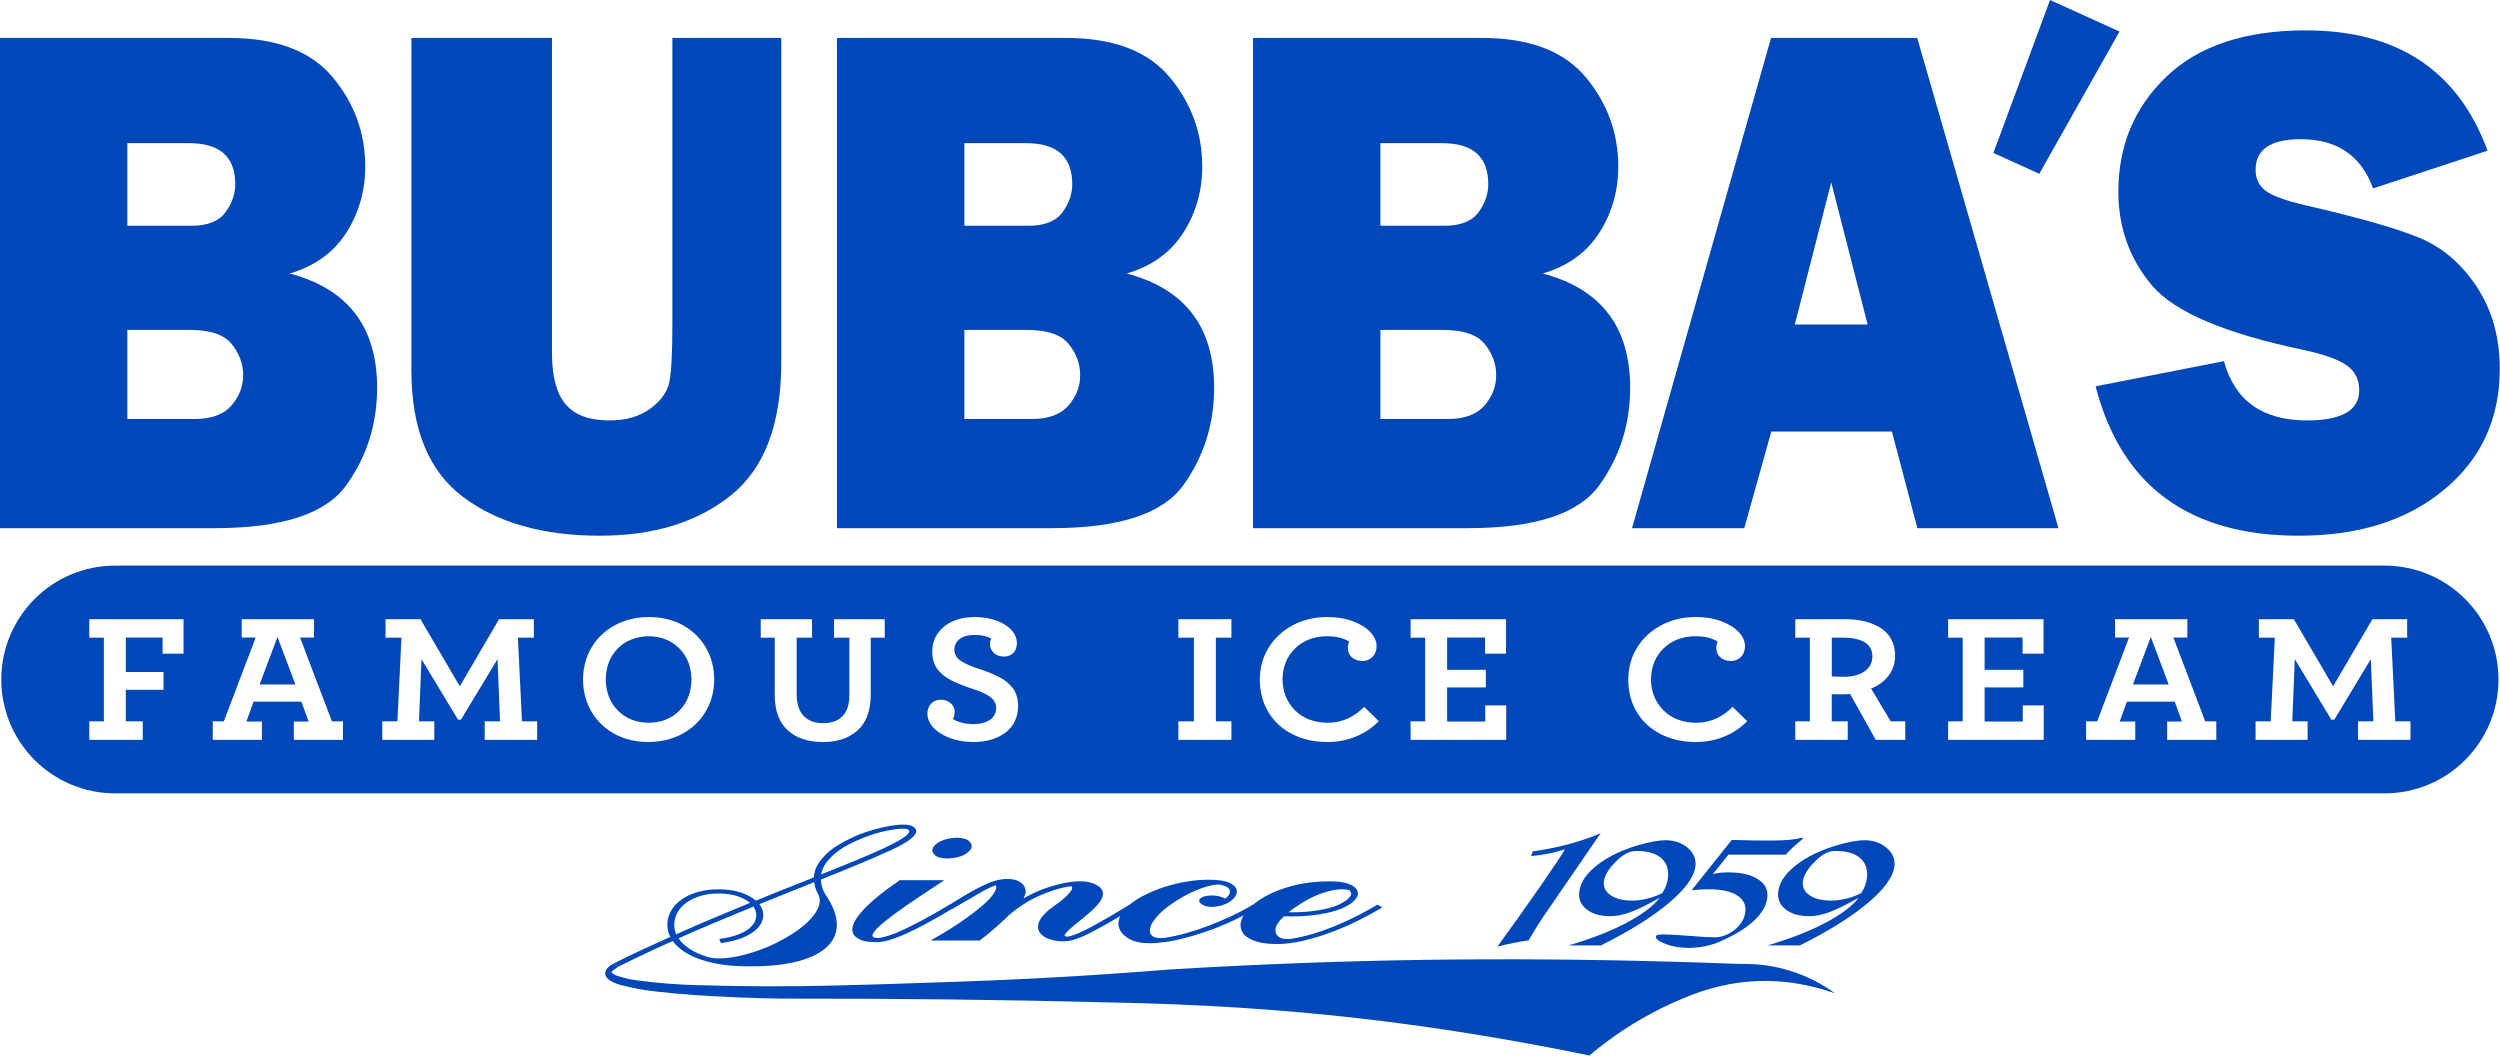
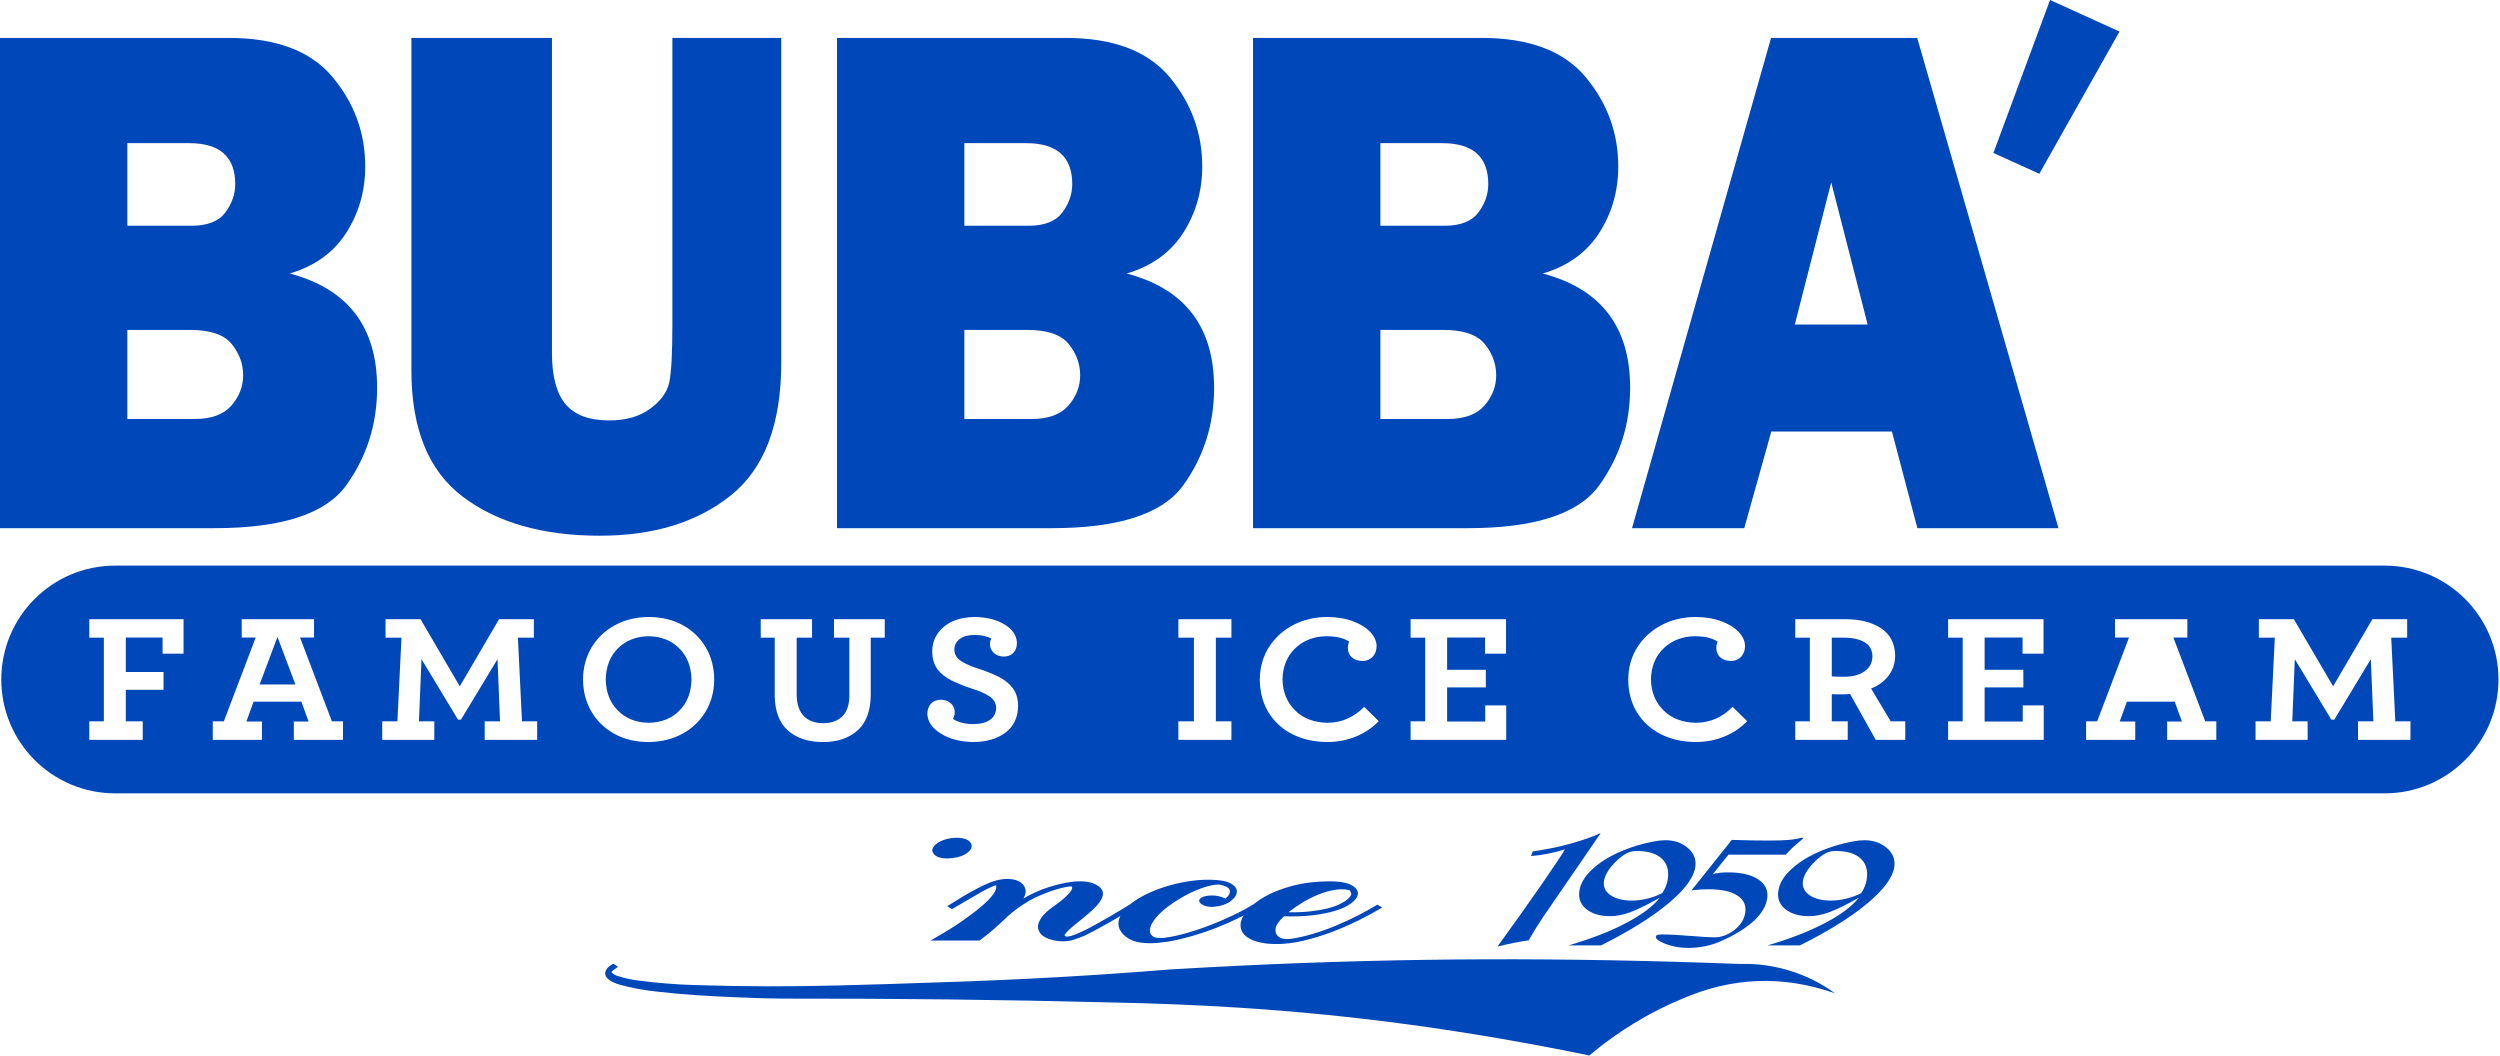
<svg xmlns="http://www.w3.org/2000/svg" width="985" height="416" viewBox="0 0 985 416" fill="none">
  <g clip-path="url(#clip0_1_2)">
    <path d="M726.629 266.649C729.942 266.626 732.608 265.912 734.629 264.507C736.648 263.102 737.686 261.141 737.742 258.623C737.705 256.134 736.687 254.281 734.686 253.066C732.684 251.851 729.923 251.245 726.399 251.25H721.725V266.504C722.158 266.542 722.746 266.575 723.487 266.603C724.228 266.632 725.275 266.648 726.629 266.649Z" fill="#0047BA" />
-     <path d="M840.368 269.683H854.469L847.418 250.96L840.368 269.683Z" fill="#0047BA" />
    <path fill-rule="evenodd" clip-rule="evenodd" d="M543.873 165.081H570.391C576.977 165.081 581.808 163.312 584.885 159.775C587.961 156.237 589.5 152.252 589.5 147.817C589.5 143.383 588.005 139.303 585.015 135.577C582.025 131.851 576.543 129.987 568.571 129.987H543.873V165.081ZM543.873 88.95H569.091C575.417 88.95 579.88 87.204 582.48 83.714C585.08 80.224 586.38 76.497 586.38 72.535C586.38 61.781 580.314 56.402 568.181 56.402H543.873V88.95ZM493.696 208.1V14.94H583.78C602.499 14.94 616.148 20.082 624.727 30.365C633.307 40.648 637.596 52.393 637.596 65.6C637.596 75.223 635.105 83.926 630.123 91.709C625.139 99.492 617.708 104.846 607.829 107.77C630.793 113.808 642.276 128.808 642.276 152.77C642.276 167.11 638.225 179.916 630.123 191.189C622.019 202.463 604.709 208.1 578.19 208.1H493.696Z" fill="#0047BA" />
    <path fill-rule="evenodd" clip-rule="evenodd" d="M707.15 127.865H735.857L721.502 71.831L707.15 127.865ZM755.452 208.1L745.425 170.034H697.89L687.237 208.1H643.019L697.796 14.94H755.382L811.033 208.1H755.452Z" fill="#0047BA" />
    <path fill-rule="evenodd" clip-rule="evenodd" d="M803.487 68.477L785.403 60.26L807.72 -0L835.079 12.432L803.487 68.477Z" fill="#0047BA" />
-     <path fill-rule="evenodd" clip-rule="evenodd" d="M825.667 152.204L876.233 142.299C880.479 157.865 891.399 165.648 908.992 165.648C922.684 165.648 929.53 161.685 929.53 153.761C929.53 149.61 927.947 146.379 924.784 144.067C921.621 141.756 915.966 139.706 907.819 137.918C876.704 131.427 856.727 122.944 847.891 112.469C839.054 101.995 834.636 89.68 834.636 75.524C834.636 57.312 840.984 42.167 853.679 30.087C866.376 18.009 884.639 11.97 908.471 11.97C944.608 11.97 968.483 27.771 980.096 59.374L934.989 74.233C930.31 61.309 920.821 54.846 906.521 54.846C894.648 54.846 888.713 58.856 888.713 66.875C888.713 70.459 890.055 73.242 892.742 75.223C895.428 77.204 900.629 79.088 908.343 80.875C929.579 85.763 944.66 90.087 953.589 93.848C962.516 97.607 969.969 104.043 975.944 113.152C981.919 122.262 984.905 133 984.905 145.368C984.905 164.909 977.626 180.745 963.067 192.876C948.508 205.007 929.399 211.072 905.741 211.072C862.497 211.072 835.805 191.45 825.667 152.204Z" fill="#0047BA" />
    <path fill-rule="evenodd" clip-rule="evenodd" d="M488.12 359.484V361.643C490.85 360.29 493.353 358.928 495.632 357.556L493.65 356.424C491.914 357.469 490.072 358.489 488.12 359.484Z" fill="#0047BA" />
    <path fill-rule="evenodd" clip-rule="evenodd" d="M531.029 354.225C530.333 354.854 529.342 355.493 528.055 356.142C526.768 356.792 525.151 357.367 523.203 357.871C521.254 358.373 518.993 358.772 516.42 359.065C513.846 359.358 510.923 359.484 507.654 359.442C509.115 358.269 510.837 357.064 512.82 355.828C514.803 354.591 516.872 353.523 519.029 352.623C521.185 351.721 523.359 351.072 525.551 350.674C527.742 350.275 529.777 350.286 531.655 350.705C531.864 350.873 532.09 351.25 532.334 351.836C532.577 352.423 532.142 353.219 531.029 354.225ZM503.063 371.951C506.332 371.951 509.794 371.521 513.446 370.662C517.098 369.803 520.751 368.693 524.403 367.331C528.055 365.969 531.62 364.428 535.099 362.711C538.577 360.993 541.743 359.274 544.595 357.557L542.717 356.425C540.281 357.891 537.673 359.337 534.89 360.762C532.108 362.187 529.22 363.517 526.229 364.753C523.237 365.99 520.229 367.058 517.202 367.96C514.176 368.86 511.237 369.52 508.384 369.939C506.159 370.149 504.524 369.772 503.479 368.808C502.715 368.137 502.419 367.142 502.593 365.822C502.767 364.502 503.863 362.899 505.88 361.014C509.636 361.14 513.028 361.045 516.054 360.73C519.08 360.416 521.741 359.977 524.037 359.411C526.333 358.845 528.247 358.185 529.777 357.431C531.308 356.676 532.49 355.902 533.325 355.105C535.273 353.261 535.551 351.544 534.16 349.95C532.42 348.149 529.081 347.248 524.142 347.248C518.716 347.248 513.828 347.813 509.48 348.945C505.132 350.076 501.428 351.512 498.367 353.25C495.306 354.989 492.94 356.865 491.27 358.876C489.601 360.888 488.766 362.773 488.766 364.533C488.766 365.623 489.062 366.618 489.653 367.519C490.244 368.42 491.132 369.185 492.314 369.814C494.888 371.238 498.471 371.951 503.063 371.951Z" fill="#0047BA" />
    <path fill-rule="evenodd" clip-rule="evenodd" d="M589.991 372.959C592.3 372.377 594.482 371.882 596.537 371.472C598.592 371.063 600.504 370.74 602.273 370.502C603.314 368.693 604.298 367.045 605.227 365.559C606.157 364.073 607.077 362.65 607.989 361.294L630.658 328.269C626.788 329.949 622.546 331.403 617.936 332.631C613.327 333.859 608.651 334.796 603.91 335.443L603.209 337.284C605.46 337.112 607.68 336.805 609.872 336.363C612.062 335.921 614.305 335.345 616.599 334.635C615.427 336.682 612.334 341.329 607.32 348.578C602.305 355.827 596.529 363.954 589.991 372.959Z" fill="#0047BA" />
    <path fill-rule="evenodd" clip-rule="evenodd" d="M654.917 351.89C653.117 352.816 651.165 353.538 649.062 354.055C646.958 354.572 644.958 354.831 643.059 354.831C639.424 354.831 636.584 354.12 634.541 352.698C632.497 351.276 631.636 349.423 631.957 347.14C632.15 345.761 632.793 344.28 633.883 342.697C634.974 341.114 636.43 339.546 638.253 337.995C639.474 337.004 640.578 336.304 641.569 335.895C642.56 335.485 643.661 335.281 644.873 335.281C649.229 335.281 652.481 336.25 654.633 338.19C656.783 340.128 657.617 342.82 657.132 346.267C656.996 347.237 656.748 348.185 656.389 349.111C656.029 350.037 655.538 350.963 654.917 351.89ZM618.031 372.474H630.803C642.04 366.852 650.897 361.332 657.373 355.914C663.848 350.495 667.381 345.696 667.968 341.517C668.374 338.631 667.394 336.164 665.03 334.118C662.664 332.071 659.697 331.048 656.127 331.048C654.85 331.048 653.253 331.225 651.337 331.581C649.42 331.936 647.334 332.448 645.079 333.116C641.284 334.258 637.872 335.636 634.845 337.252C631.818 338.868 629.245 340.688 627.126 342.713C625.692 344.07 624.573 345.438 623.775 346.817C622.975 348.196 622.471 349.628 622.261 351.114C621.85 354.044 622.785 356.419 625.067 358.24C627.349 360.06 630.472 360.97 634.434 360.97C636.857 360.97 639.484 360.453 642.315 359.42C645.145 358.385 649.033 356.479 653.975 353.7C651.302 357.103 646.838 360.443 640.581 363.717C634.325 366.991 626.808 369.91 618.031 372.474Z" fill="#0047BA" />
    <path fill-rule="evenodd" clip-rule="evenodd" d="M682.326 330.918L666.466 350.791C667.7 350.64 668.877 350.532 670 350.468C671.123 350.403 672.208 350.371 673.255 350.371C678.168 350.371 681.894 351.179 684.434 352.795C686.974 354.41 688.046 356.629 687.649 359.451C687.271 362.144 685.84 364.46 683.357 366.399C680.874 368.338 678.257 369.307 675.506 369.307C673.673 369.307 670.456 369.118 665.859 368.741C661.262 368.364 657.621 368.176 654.936 368.176C653.986 368.176 653.339 368.24 652.993 368.37C652.646 368.499 652.452 368.725 652.406 369.048C652.284 369.91 653.559 370.863 656.228 371.908C658.898 372.953 661.919 373.476 665.292 373.476C667.454 373.476 669.639 373.25 671.847 372.797C674.056 372.344 676.069 371.708 677.888 370.89C683.547 368.37 687.92 365.682 691.007 362.828C694.093 359.974 695.854 356.995 696.29 353.893C696.723 350.813 695.547 348.347 692.762 346.493C689.977 344.641 685.997 343.714 680.822 343.714C679.743 343.714 678.729 343.763 677.781 343.86C676.834 343.956 675.869 344.124 674.887 344.361L681.017 336.735H703.615C704.904 335.248 706.347 333.837 707.943 332.501C709.539 331.165 710.338 330.487 710.341 330.466C710.365 330.293 710.339 330.186 710.264 330.143C710.188 330.1 710.003 330.078 709.708 330.078C709.642 330.078 709.541 330.1 709.404 330.143C707.44 330.832 703.331 331.177 697.076 331.177C694.882 331.177 692.641 331.16 690.353 331.128C688.066 331.096 685.39 331.026 682.326 330.918Z" fill="#0047BA" />
    <path fill-rule="evenodd" clip-rule="evenodd" d="M733.307 351.89C731.507 352.816 729.556 353.538 727.453 354.055C725.35 354.572 723.348 354.831 721.449 354.831C717.814 354.831 714.974 354.12 712.931 352.698C710.888 351.276 710.027 349.423 710.348 347.14C710.541 345.761 711.183 344.28 712.274 342.697C713.364 341.114 714.82 339.546 716.643 337.995C717.864 337.004 718.969 336.304 719.96 335.895C720.95 335.485 722.052 335.281 723.263 335.281C727.619 335.281 730.873 336.25 733.023 338.19C735.174 340.128 736.007 342.82 735.523 346.267C735.386 347.237 735.138 348.185 734.779 349.111C734.42 350.037 733.93 350.963 733.307 351.89ZM696.422 372.474H709.194C720.431 366.852 729.287 361.332 735.763 355.914C742.24 350.495 745.772 345.696 746.359 341.517C746.765 338.631 745.784 336.164 743.42 334.118C741.055 332.071 738.088 331.048 734.518 331.048C733.241 331.048 731.644 331.225 729.727 331.581C727.811 331.936 725.725 332.448 723.47 333.116C719.674 334.258 716.263 335.636 713.236 337.252C710.208 338.868 707.636 340.688 705.517 342.713C704.082 344.07 702.964 345.438 702.165 346.817C701.365 348.196 700.861 349.628 700.652 351.114C700.241 354.044 701.175 356.419 703.458 358.24C705.74 360.06 708.862 360.97 712.825 360.97C715.248 360.97 717.876 360.453 720.706 359.42C723.537 358.385 727.423 356.479 732.366 353.7C729.694 357.103 725.229 360.443 718.972 363.717C712.715 366.991 705.198 369.91 696.422 372.474Z" fill="#0047BA" />
    <path fill-rule="evenodd" clip-rule="evenodd" d="M888.689 291.496V284.206H894.664L896.271 251.249H889.992V243.959H903.768L919.246 270.402L934.722 243.959H948.423V251.249H942.144L943.75 284.206H949.725V291.496H929.052V284.206H935.105L934.109 259.705L919.705 283.556H918.556L904.152 259.705L903.156 284.206H909.208V291.496H888.689ZM821.917 291.496V284.206H826.28L838.836 251.177H833.323V243.959H861.818V251.177H856.306L868.861 284.206H873.225V291.496H853.856V284.278H859.675L856.842 276.466H837.994L835.161 284.278H841.286V291.496H821.917ZM767.553 291.496V284.206H773.297V251.248H767.553V243.959H805.151V257.539H796.888V251.177H781.943V263.902H797.194V270.83H781.943V284.278H796.964V277.916H805.227V291.496H767.553ZM707.334 291.496V284.206H713.079V251.249H707.334V243.959H726.859C732.748 243.953 737.5 245.139 741.115 247.516C744.731 249.892 746.591 253.498 746.694 258.334C746.643 261.43 745.75 264.092 744.016 266.32C742.281 268.548 740.011 270.196 737.205 271.266L744.934 284.206H750.676V291.496H739.042L728.927 273.431C728.393 273.469 727.872 273.502 727.366 273.53C726.86 273.559 726.359 273.574 725.862 273.575C725.053 273.577 724.297 273.574 723.592 273.566C722.888 273.559 722.265 273.538 721.724 273.503V284.206H728.008V291.496H707.334ZM668.176 292.362C662.95 292.332 658.342 291.301 654.353 289.268C650.364 287.235 647.238 284.379 644.977 280.699C642.716 277.02 641.565 272.696 641.524 267.727C641.578 262.918 642.779 258.669 645.124 254.98C647.471 251.292 650.634 248.398 654.614 246.3C658.594 244.201 663.064 243.132 668.022 243.092C671.953 243.129 675.376 243.698 678.293 244.801C681.21 245.904 683.475 247.324 685.089 249.06C686.704 250.798 687.524 252.635 687.547 254.573C687.514 256.336 686.987 257.745 685.969 258.802C684.95 259.858 683.64 260.401 682.037 260.428C680.289 260.408 678.888 259.941 677.837 259.028C676.787 258.113 676.248 256.87 676.221 255.296C676.224 254.819 676.275 254.364 676.374 253.932C676.472 253.5 676.6 253.136 676.756 252.839C676.034 252.274 674.932 251.778 673.453 251.348C671.973 250.919 670.086 250.693 667.792 250.67C662.78 250.76 658.667 252.353 655.456 255.45C652.245 258.547 650.585 262.616 650.476 267.655C650.547 272.543 652.166 276.59 655.331 279.797C658.497 283.005 662.778 284.667 668.176 284.785C671.125 284.762 673.806 284.193 676.218 283.077C678.631 281.961 680.775 280.434 682.649 278.496L688.39 284.134C685.907 286.719 682.931 288.731 679.463 290.17C675.995 291.609 672.232 292.339 668.176 292.362ZM555.774 291.496V284.206H561.517V251.248H555.774V243.959H593.372V257.539H585.109V251.177H570.164V263.902H585.415V270.83H570.164V284.278H585.185V277.916H593.448V291.496H555.774ZM523.009 292.362C517.783 292.332 513.176 291.301 509.187 289.268C505.198 287.235 502.072 284.379 499.811 280.699C497.55 277.02 496.399 272.696 496.357 267.727C496.413 262.918 497.613 258.669 499.959 254.98C502.304 251.292 505.467 248.398 509.448 246.3C513.428 244.201 517.897 243.132 522.856 243.092C526.787 243.129 530.21 243.698 533.127 244.801C536.043 245.904 538.31 247.324 539.924 249.06C541.538 250.798 542.357 252.635 542.381 254.573C542.347 256.336 541.821 257.745 540.802 258.802C539.784 259.858 538.474 260.401 536.871 260.428C535.121 260.408 533.722 259.941 532.671 259.028C531.62 258.113 531.083 256.87 531.054 255.296C531.057 254.819 531.109 254.364 531.208 253.932C531.306 253.5 531.434 253.136 531.591 252.839C530.868 252.274 529.766 251.778 528.287 251.348C526.807 250.919 524.92 250.693 522.626 250.67C517.614 250.76 513.502 252.353 510.29 255.45C507.078 258.547 505.418 262.616 505.31 267.655C505.381 272.543 507 276.59 510.165 279.797C513.331 283.005 517.613 284.667 523.009 284.785C525.959 284.762 528.64 284.193 531.053 283.077C533.465 281.961 535.608 280.434 537.484 278.496L543.224 284.134C540.741 286.719 537.766 288.731 534.296 290.17C530.827 291.609 527.065 292.339 523.009 292.362ZM464.275 291.496V284.206H470.403V251.249H464.275V243.959H485.176V251.249H479.048V284.206H485.176V291.496H464.275ZM383.368 292.362C378.262 292.263 374.017 291.145 370.638 289.006C367.254 286.867 365.502 284.304 365.376 281.315C365.398 279.594 365.887 278.23 366.839 277.223C367.791 276.215 369.063 275.7 370.655 275.678C372.356 275.729 373.697 276.223 374.671 277.159C375.649 278.096 376.146 279.167 376.163 280.375C376.163 280.948 376.107 281.465 375.99 281.929C375.878 282.393 375.705 282.839 375.476 283.267C376.406 283.888 377.552 284.379 378.915 284.739C380.274 285.099 381.784 285.283 383.446 285.29C386.237 285.28 388.435 284.722 390.036 283.618C391.641 282.515 392.455 280.928 392.489 278.858C392.42 276.944 391.503 275.423 389.75 274.295C387.994 273.167 385.817 272.207 383.216 271.413C380.075 270.393 377.314 269.294 374.93 268.118C372.55 266.942 370.685 265.453 369.34 263.651C367.998 261.848 367.315 259.497 367.289 256.597C367.349 252.715 368.855 249.516 371.815 247C374.775 244.483 378.829 243.182 383.982 243.092C388.798 243.163 392.762 244.159 395.86 246.079C398.963 247.999 400.568 250.421 400.676 253.345C400.641 255.054 400.152 256.37 399.2 257.293C398.253 258.216 397.033 258.682 395.548 258.693C393.779 258.641 392.42 258.131 391.472 257.166C390.525 256.201 390.049 255.096 390.036 253.851C390.04 253.288 390.092 252.842 390.192 252.513C390.291 252.185 390.417 251.884 390.572 251.61C389.889 251.202 388.997 250.862 387.903 250.589C386.804 250.317 385.471 250.175 383.905 250.165C381.395 250.191 379.456 250.734 378.089 251.791C376.722 252.848 376.029 254.257 376.012 256.019C376.081 257.925 376.994 259.425 378.751 260.518C380.508 261.611 382.684 262.569 385.285 263.391C388.327 264.366 391.035 265.443 393.411 266.622C395.786 267.801 397.66 269.301 399.032 271.122C400.408 272.943 401.104 275.305 401.135 278.207C401.039 282.748 399.374 286.237 396.128 288.671C392.887 291.107 388.634 292.337 383.368 292.362ZM324.235 292.362C318.515 292.372 313.941 290.873 310.514 287.867C307.087 284.862 305.33 280.293 305.244 274.16V251.249H299.731V243.959H319.943V251.249H313.889V273.726C313.919 277.387 314.837 280.167 316.645 282.065C318.458 283.964 320.985 284.918 324.235 284.929C327.519 284.935 330.068 284.037 331.885 282.237C333.707 280.435 334.628 277.695 334.654 274.015V251.249H328.601V243.959H348.587V251.249H343.071V274.015C342.98 280.217 341.232 284.829 337.818 287.85C334.408 290.871 329.882 292.375 324.235 292.362ZM255.362 292.362C250.243 292.315 245.769 291.215 241.935 289.059C238.097 286.905 235.112 283.978 232.97 280.282C230.828 276.585 229.742 272.4 229.707 267.727C229.746 263.032 230.858 258.837 233.052 255.141C235.246 251.446 238.288 248.525 242.182 246.38C246.076 244.234 250.598 243.138 255.743 243.092C260.862 243.14 265.336 244.241 269.169 246.395C273.008 248.551 275.993 251.477 278.135 255.173C280.277 258.87 281.363 263.055 281.398 267.727C281.359 272.423 280.247 276.619 278.053 280.314C275.859 284.01 272.817 286.93 268.923 289.076C265.024 291.221 260.507 292.316 255.362 292.362ZM150.601 291.496V284.206H156.576L158.182 251.249H151.903V243.959H165.68L181.158 270.402L196.636 243.959H210.335V251.249H204.057L205.662 284.206H211.638V291.496H190.967V284.206H197.017L196.021 259.705L181.617 283.556H180.47L166.065 259.705L165.07 284.206H171.119V291.496H150.601ZM83.831 291.496V284.206H88.192L100.749 251.177H95.237V243.959H123.73V251.177H118.217L130.774 284.206H135.136V291.496H115.768V284.278H121.588L118.754 276.466H99.906L97.076 284.278H103.198V291.496H83.831ZM35.178 291.496V284.206H40.924V251.248H35.178V243.959H72.317V257.539H64.056V251.177H49.569V264.77H64.437V271.769H49.569V284.206H56.237V291.496H35.178ZM939.539 222.856H45.368C20.591 222.856 0.51 242.938 0.51 267.71V267.728C0.51 292.5 20.591 312.582 45.368 312.582H939.539C964.312 312.582 984.395 292.5 984.395 267.728V267.71C984.395 242.938 964.312 222.856 939.539 222.856Z" fill="#0047BA" />
    <path fill-rule="evenodd" clip-rule="evenodd" d="M102.281 269.683H116.382L109.331 250.96L102.281 269.683Z" fill="#0047BA" />
    <path fill-rule="evenodd" clip-rule="evenodd" d="M255.591 284.785C260.551 284.698 264.576 283.101 267.668 279.996C270.76 276.891 272.352 272.802 272.446 267.728C272.352 262.686 270.76 258.605 267.668 255.486C264.576 252.368 260.551 250.763 255.591 250.671C250.595 250.759 246.547 252.354 243.447 255.459C240.348 258.564 238.752 262.654 238.66 267.728C238.752 272.771 240.348 276.851 243.447 279.97C246.547 283.088 250.595 284.693 255.591 284.785Z" fill="#0047BA" />
    <path fill-rule="evenodd" clip-rule="evenodd" d="M50.177 165.081H76.695C83.281 165.081 88.113 163.312 91.189 159.775C94.265 156.237 95.803 152.252 95.803 147.817C95.803 143.383 94.308 139.303 91.319 135.577C88.329 131.851 82.847 129.987 74.876 129.987H50.177V165.081ZM50.177 88.95H75.395C81.721 88.95 86.184 87.204 88.784 83.714C91.383 80.224 92.684 76.497 92.684 72.535C92.684 61.781 86.618 56.402 74.485 56.402H50.177V88.95ZM0 208.1V14.94H90.084C108.802 14.94 122.452 20.082 131.031 30.365C139.611 40.648 143.9 52.393 143.9 65.6C143.9 75.223 141.409 83.926 136.425 91.709C131.443 99.492 124.012 104.846 114.132 107.77C137.097 113.808 148.58 128.808 148.58 152.77C148.58 167.11 144.528 179.916 136.425 191.189C128.323 202.463 111.012 208.1 84.494 208.1H0Z" fill="#0047BA" />
    <path fill-rule="evenodd" clip-rule="evenodd" d="M307.815 14.94V142.864C307.815 167.109 301.208 184.539 287.992 195.152C274.776 205.765 257.553 211.072 236.32 211.072C213.962 211.072 196.002 205.977 182.439 195.788C168.877 185.6 162.096 168.996 162.096 145.977V14.94H217.471V139.043C217.471 148.288 219.265 155.034 222.851 159.279C226.437 163.525 232.163 165.647 240.029 165.647C246.596 165.647 251.976 164.114 256.167 161.048C260.359 157.982 262.865 154.515 263.687 150.647C264.507 146.78 264.918 139.232 264.918 128.006V14.94H307.815Z" fill="#0047BA" />
    <path fill-rule="evenodd" clip-rule="evenodd" d="M379.957 165.081H406.475C413.061 165.081 417.893 163.312 420.969 159.775C424.045 156.237 425.584 152.252 425.584 147.817C425.584 143.383 424.089 139.303 421.099 135.577C418.11 131.851 412.628 129.987 404.655 129.987H379.957V165.081ZM379.957 88.95H405.175C411.502 88.95 415.964 87.204 418.564 83.714C421.164 80.224 422.464 76.497 422.464 72.535C422.464 61.781 416.398 56.402 404.266 56.402H379.957V88.95ZM329.781 208.1V14.94H419.865C438.583 14.94 452.232 20.082 460.812 30.365C469.39 40.648 473.681 52.393 473.681 65.6C473.681 75.223 471.189 83.926 466.207 91.709C461.223 99.492 453.792 104.846 443.912 107.77C466.878 113.808 478.36 128.808 478.36 152.77C478.36 167.11 474.309 179.916 466.207 191.189C458.103 202.463 440.793 208.1 414.274 208.1H329.781Z" fill="#0047BA" />
-     <path fill-rule="evenodd" clip-rule="evenodd" d="M355.842 326.505C356.815 326.505 357.477 326.61 357.824 326.819C358.172 327.112 358.311 327.385 358.242 327.636C358.103 328.391 357.146 329.323 355.372 330.434C353.598 331.544 351.163 332.822 348.067 334.268C344.972 335.713 341.319 337.306 337.11 339.045C332.901 340.783 328.362 342.618 323.493 344.545C323.84 342.659 324.64 340.952 325.892 339.422C327.145 337.893 328.588 336.53 330.223 335.336C331.858 334.142 333.545 333.115 335.284 332.257C337.023 331.398 338.554 330.716 339.876 330.214C343.215 328.873 346.311 327.919 349.163 327.353C352.015 326.787 354.241 326.505 355.842 326.505ZM283.212 352.025H283.734C286.516 352.109 288.881 352.496 290.83 353.187C292.778 353.879 294.342 354.728 295.526 355.733C290.864 357.661 286.099 359.641 281.229 361.673C276.359 363.705 271.42 365.853 266.411 368.116C265.785 366.733 265.541 365.266 265.68 363.716C265.75 362.249 266.185 360.814 266.985 359.41C267.785 358.006 268.933 356.76 270.429 355.67C271.924 354.581 273.733 353.701 275.855 353.031C277.977 352.36 280.429 352.025 283.212 352.025ZM267.35 369.687C272.429 367.424 277.42 365.266 282.325 363.213C287.23 361.16 292.082 359.148 296.882 357.179C297.161 357.64 297.387 358.079 297.561 358.499C297.735 358.918 297.856 359.358 297.926 359.819C298.065 360.741 297.943 361.715 297.561 362.741C297.178 363.768 296.43 364.753 295.317 365.696C294.204 366.639 292.674 367.487 290.725 368.241C288.778 368.996 286.342 369.561 283.421 369.939L284.046 371.573C287.177 371.154 289.838 370.525 292.03 369.687C294.221 368.849 295.978 367.886 297.299 366.796C298.621 365.706 299.561 364.543 300.117 363.307C300.674 362.071 300.848 360.845 300.639 359.63C300.569 358.54 300.083 357.409 299.178 356.236C302.656 354.853 306.031 353.502 309.3 352.182C312.57 350.862 315.77 349.573 318.9 348.316L320.779 347.561C320.987 349.363 321.613 351.145 322.658 352.905C323.144 354.33 323.092 355.795 322.5 357.304C321.91 358.813 320.953 360.311 319.631 361.799C318.31 363.286 316.709 364.722 314.831 366.104C312.953 367.487 310.97 368.744 308.883 369.876C306.239 371.385 303.509 372.684 300.691 373.773C297.874 374.862 295.126 375.732 292.447 376.381C289.769 377.031 287.282 377.429 284.986 377.576C282.69 377.722 280.708 377.565 279.037 377.104C276.116 376.224 273.681 375.145 271.734 373.867C269.785 372.589 268.324 371.196 267.35 369.687ZM243.453 380.939C250.619 377.376 257.82 373.982 265.054 370.756C266.028 372.097 267.315 373.343 268.916 374.495C270.516 375.648 272.446 376.664 274.707 377.544C276.968 378.424 279.577 379.147 282.534 379.713C285.49 380.278 288.812 380.603 292.499 380.687C300.291 380.897 306.934 380.404 312.431 379.21C317.926 378.016 322.171 376.161 325.162 373.647C328.084 371.174 329.597 368.189 329.701 364.69C329.805 361.191 328.431 357.283 325.58 352.968L325.057 352.213L324.744 351.459H324.64C324.223 350.579 323.927 349.731 323.753 348.914C323.58 348.096 323.457 347.311 323.388 346.556C335.075 341.905 344.172 338.091 350.676 335.117C357.181 332.141 360.607 329.69 360.954 327.762C361.164 327.008 360.746 326.295 359.703 325.626C358.868 325.164 357.668 324.923 356.103 324.902C354.538 324.881 352.764 325.039 350.781 325.373C348.797 325.709 346.728 326.18 344.571 326.787C342.415 327.395 340.362 328.077 338.415 328.831C336.05 329.795 333.458 331.083 330.64 332.697C327.823 334.31 325.475 336.29 323.596 338.636C321.718 340.982 320.745 343.33 320.674 345.676L317.439 346.996C314.309 348.211 311.126 349.469 307.892 350.768C304.656 352.066 301.299 353.428 297.821 354.853C296.43 353.638 294.569 352.611 292.238 351.773C289.908 350.935 287.073 350.474 283.734 350.39C280.464 350.348 277.559 350.694 275.02 351.428C272.481 352.161 270.325 353.156 268.55 354.413C266.776 355.67 265.42 357.106 264.481 358.719C263.541 360.332 263.037 361.977 262.967 363.653C262.898 364.575 262.95 365.497 263.124 366.419C263.298 367.34 263.629 368.241 264.115 369.122C260.359 370.798 256.619 372.505 252.897 374.244C249.176 375.983 245.436 377.796 241.68 379.681L243.453 380.939Z" fill="#0047BA" />
-     <path fill-rule="evenodd" clip-rule="evenodd" d="M345.218 371.196C347.932 371.28 351.792 370.2 356.801 367.959C361.81 365.717 368.211 362.249 376.002 357.556L374.123 356.425C369.95 358.938 366.158 361.098 362.749 362.899C359.34 364.701 356.384 366.146 353.88 367.236C351.445 368.242 349.375 368.934 347.67 369.31C345.966 369.687 344.801 369.667 344.174 369.248C343.966 369.164 343.827 368.997 343.756 368.745C343.687 368.493 343.792 368.127 344.071 367.645C344.348 367.163 344.853 366.535 345.583 365.759C346.314 364.984 347.409 364.031 348.87 362.899C351.096 361.056 353.967 358.929 357.48 356.519C360.993 354.11 365.149 351.333 369.95 348.191L372.037 346.808H354.401L354.088 347.122C350.61 349.469 347.601 351.711 345.061 353.848C342.522 355.985 340.487 357.975 338.957 359.819C337.426 361.663 336.453 363.318 336.035 364.784C335.617 366.251 335.791 367.487 336.557 368.493C337.044 369.122 337.913 369.73 339.166 370.316C340.418 370.903 342.435 371.196 345.218 371.196Z" fill="#0047BA" />
    <path fill-rule="evenodd" clip-rule="evenodd" d="M368.071 336.625C368.559 337.17 369.219 337.569 370.054 337.82C370.889 338.071 371.776 338.207 372.716 338.228C373.655 338.249 374.629 338.186 375.637 338.04C376.646 337.893 377.533 337.694 378.298 337.442C379.063 337.191 379.794 336.856 380.489 336.437C381.185 336.018 381.741 335.557 382.16 335.054C382.577 334.551 382.802 334.017 382.837 333.452C382.872 332.886 382.646 332.309 382.16 331.722C381.672 331.178 381.029 330.78 380.229 330.528C379.429 330.277 378.558 330.13 377.62 330.088C376.681 330.046 375.707 330.099 374.698 330.245C373.689 330.393 372.767 330.612 371.933 330.905C369.985 331.576 368.628 332.466 367.863 333.577C367.098 334.687 367.167 335.704 368.071 336.625Z" fill="#0047BA" />
    <path fill-rule="evenodd" clip-rule="evenodd" d="M418.807 370.882C420.408 370.882 421.886 370.652 423.242 370.19C424.599 369.73 425.938 369.227 427.261 368.682C429.278 367.718 431.869 366.356 435.034 364.596C438.2 362.836 442.217 360.49 447.087 357.556L445.104 356.424C439.608 359.777 434.861 362.543 430.861 364.722C426.86 366.901 423.851 368.262 421.833 368.807C420.79 369.059 420.095 369.08 419.746 368.87C419.398 368.745 419.381 368.451 419.694 367.99C420.008 367.529 420.477 367.005 421.103 366.419C421.73 365.832 422.425 365.224 423.19 364.596C423.956 363.967 424.686 363.381 425.381 362.836C426.564 361.872 427.747 360.888 428.929 359.882C430.112 358.876 431.156 357.881 432.061 356.896C432.965 355.911 433.643 354.948 434.095 354.004C434.547 353.062 434.669 352.151 434.46 351.271C434.043 349.971 432.861 348.924 430.912 348.128C428.617 347.206 425.59 346.996 421.833 347.499C419.33 347.835 416.442 348.515 413.173 349.542C409.902 350.569 406.598 352.046 403.259 353.973C404.024 352.549 404.285 351.376 404.041 350.453C403.798 349.532 403.433 348.84 402.946 348.379C401.624 346.996 399.572 346.305 396.789 346.305C394.145 346.305 391.136 347.101 387.762 348.694C384.388 350.286 380.51 352.465 376.128 355.231L373.205 357.053L375.084 358.185L378.11 356.424C381.31 354.581 384.041 352.999 386.301 351.679C388.562 350.359 390.597 349.385 392.406 348.756C392.754 349.553 392.458 350.652 391.519 352.056C390.58 353.46 389.067 355.063 386.979 356.865C384.893 358.667 382.336 360.625 379.309 362.742C376.284 364.858 372.857 367.005 369.031 369.185L366.631 370.568H386.04L386.354 370.253C388.301 368.828 390.25 367.247 392.197 365.507C394.145 363.768 395.85 362.186 397.311 360.762C401.207 357.409 405.207 354.822 409.312 352.999C413.416 351.176 417.137 349.971 420.477 349.385C421.59 349.217 422.217 349.217 422.356 349.385C422.425 349.511 422.442 349.741 422.407 350.076C422.373 350.411 422.112 350.883 421.625 351.491C421.138 352.098 420.408 352.853 419.434 353.753C418.46 354.654 417.103 355.712 415.364 356.928C412.858 358.645 411.086 360.322 410.041 361.956C408.998 363.591 408.72 365.099 409.207 366.482C409.833 368.283 411.607 369.562 414.529 370.316C415.99 370.694 417.416 370.882 418.807 370.882Z" fill="#0047BA" />
    <path fill-rule="evenodd" clip-rule="evenodd" d="M488.121 361.643V359.483C487.255 359.924 486.367 360.361 485.458 360.793C482.501 362.196 479.492 363.485 476.432 364.658C473.371 365.832 470.345 366.837 467.353 367.675C464.362 368.514 461.544 369.122 458.901 369.498C456.605 369.75 455.005 369.519 454.1 368.807C453.196 368.136 452.865 367.152 453.108 365.853C453.352 364.554 454.17 363.087 455.562 361.453C456.883 359.86 458.622 358.289 460.779 356.739C462.935 355.188 465.179 353.795 467.51 352.558C469.841 351.323 472.153 350.338 474.448 349.605C476.744 348.871 478.727 348.504 480.397 348.504C482.414 348.881 483.702 349.447 484.258 350.202C484.606 350.747 484.676 351.343 484.467 351.993C484.258 352.643 483.702 353.323 482.797 354.036C481.057 353.198 479.302 352.789 477.527 352.81C475.753 352.831 474.414 353.093 473.51 353.596C472.814 353.973 472.466 354.402 472.466 354.884C472.466 355.366 472.814 355.837 473.51 356.298C474.622 357.053 476.084 357.388 477.893 357.304C479.285 357.22 480.641 356.958 481.962 356.519C483.284 356.079 484.363 355.502 485.198 354.79C486.24 353.952 486.902 353.072 487.18 352.15C487.458 351.228 487.319 350.369 486.763 349.573C486.345 348.986 485.545 348.399 484.363 347.813C483.18 347.226 481.266 346.849 478.623 346.682C475.701 346.514 472.727 346.63 469.701 347.027C466.675 347.426 463.752 348.023 460.935 348.819C458.118 349.615 455.526 350.547 453.161 351.616C450.796 352.684 448.778 353.785 447.109 354.916C443.282 357.598 441.161 360.29 440.743 362.993C440.326 365.696 441.683 367.99 444.813 369.876C446.83 371.049 449.578 371.635 453.056 371.635C454.031 371.635 455.005 371.593 455.979 371.51C456.952 371.426 457.996 371.301 459.109 371.132L460.569 370.944C463.422 370.441 466.414 369.739 469.544 368.839C472.675 367.937 475.788 366.89 478.884 365.696C481.98 364.501 484.953 363.202 487.806 361.798C487.911 361.747 488.016 361.695 488.121 361.643Z" fill="#0047BA" />
    <path fill-rule="evenodd" clip-rule="evenodd" d="M488.121 380.497C479.264 380.925 470.341 381.408 461.321 381.945C429.042 384.523 401.736 386.042 369.371 387.062C356.458 387.537 343.379 387.943 329.902 388.274C309.889 388.766 293.806 388.729 273.798 388.117C265.772 387.871 259.314 387.329 251.349 386.319C248.297 385.931 246.131 385.414 243.201 384.478C242.372 384.213 241.676 383.829 241.04 383.23C240.98 383.169 240.946 383.089 240.941 383.004C240.951 382.947 240.973 382.893 241.003 382.845C241.315 382.45 241.71 382.131 242.159 381.908L243.49 380.922L241.68 379.682L241.199 379.97C240.78 380.178 240.389 380.438 240.036 380.743L240.031 380.736C239.675 381.029 239.355 381.364 239.08 381.735C238.355 382.685 238.24 383.908 238.858 384.888C239.804 386.399 242.639 387.602 244.432 388.049C249.308 389.348 254.283 390.249 259.305 390.741C264.11 391.292 269.1 391.747 273.925 392.069C283.902 392.733 298.421 393.383 308.422 393.456H309.916C353.902 393.413 394.574 393.857 437.508 394.96C454.978 395.294 471.732 395.968 488.121 397.018C534.137 399.969 577.28 405.897 625.362 415.664C625.833 415.811 626.134 415.905 626.134 415.905L626.759 415.385C635.173 408.378 644.363 402.359 654.15 397.447C656.983 396.02 659.729 394.767 662.536 393.623C682.49 384.924 702.428 384.175 722.98 391.351C712.15 383.475 699.021 379.419 685.656 379.801C615.756 377.167 553.796 377.323 488.121 380.497Z" fill="#0047BA" />
  </g>
  <defs>
    <clipPath id="clip0_1_2">
      <rect width="985" height="416" fill="white" />
    </clipPath>
  </defs>
</svg>